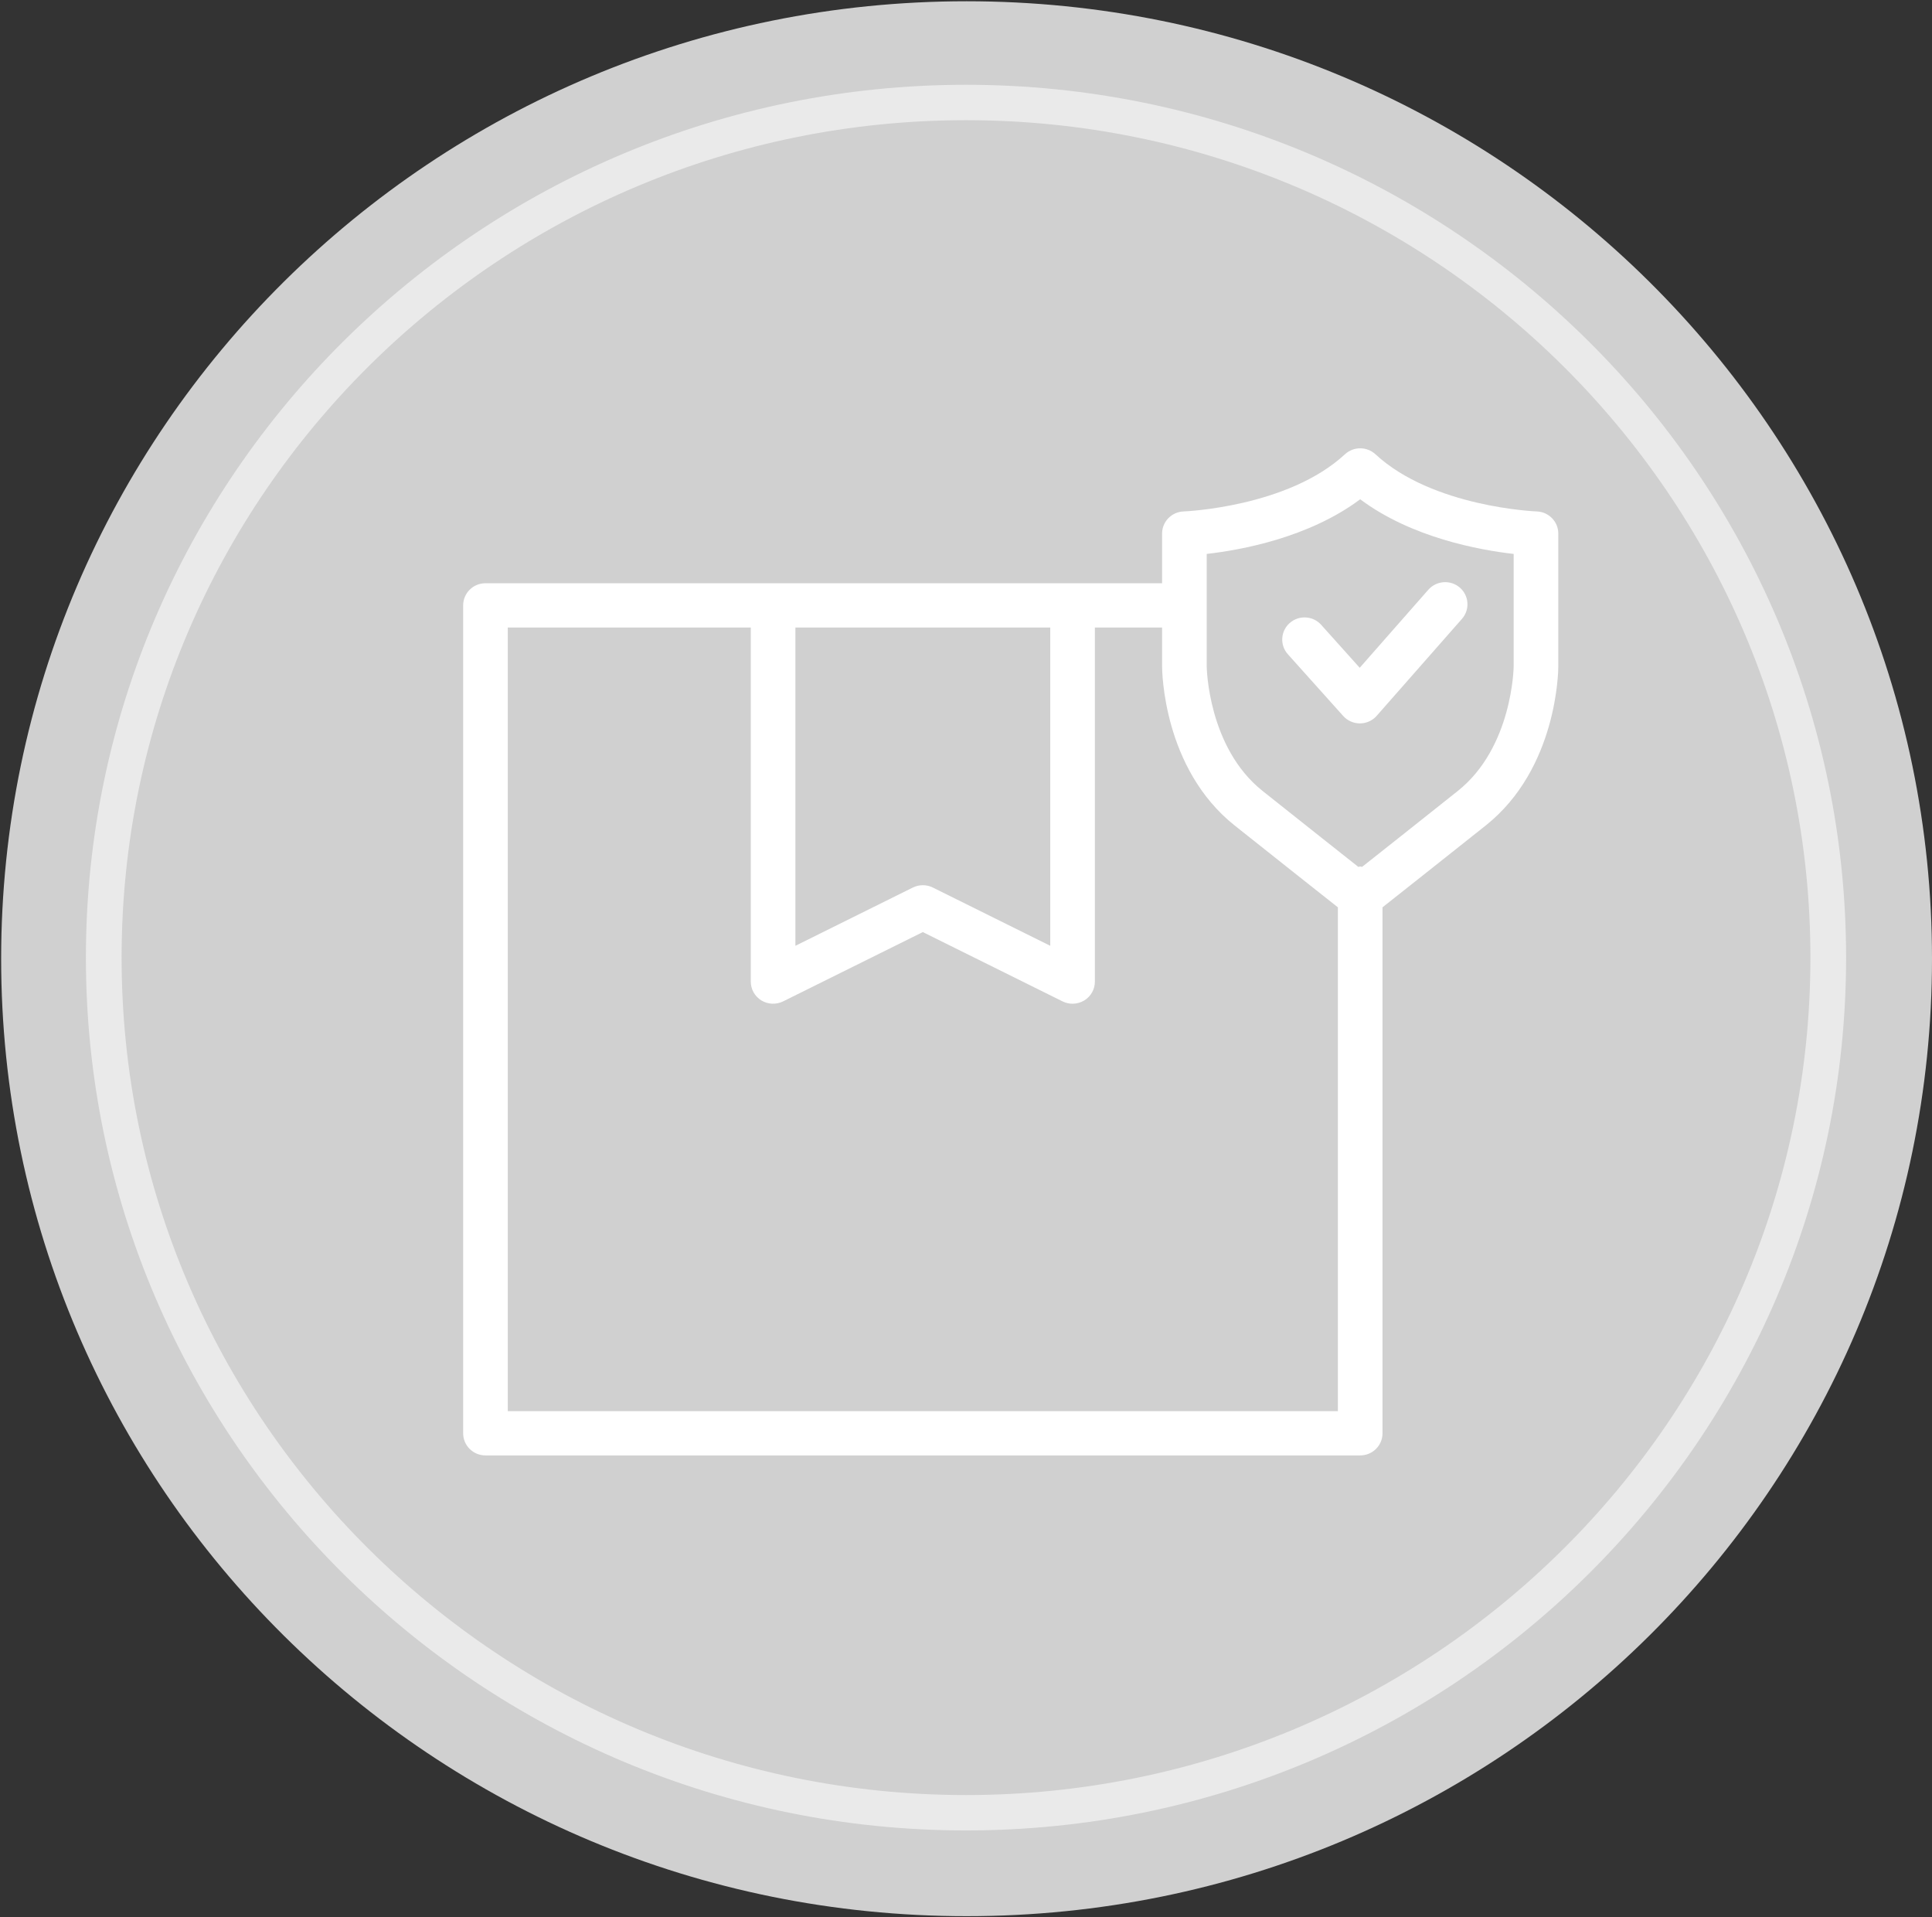
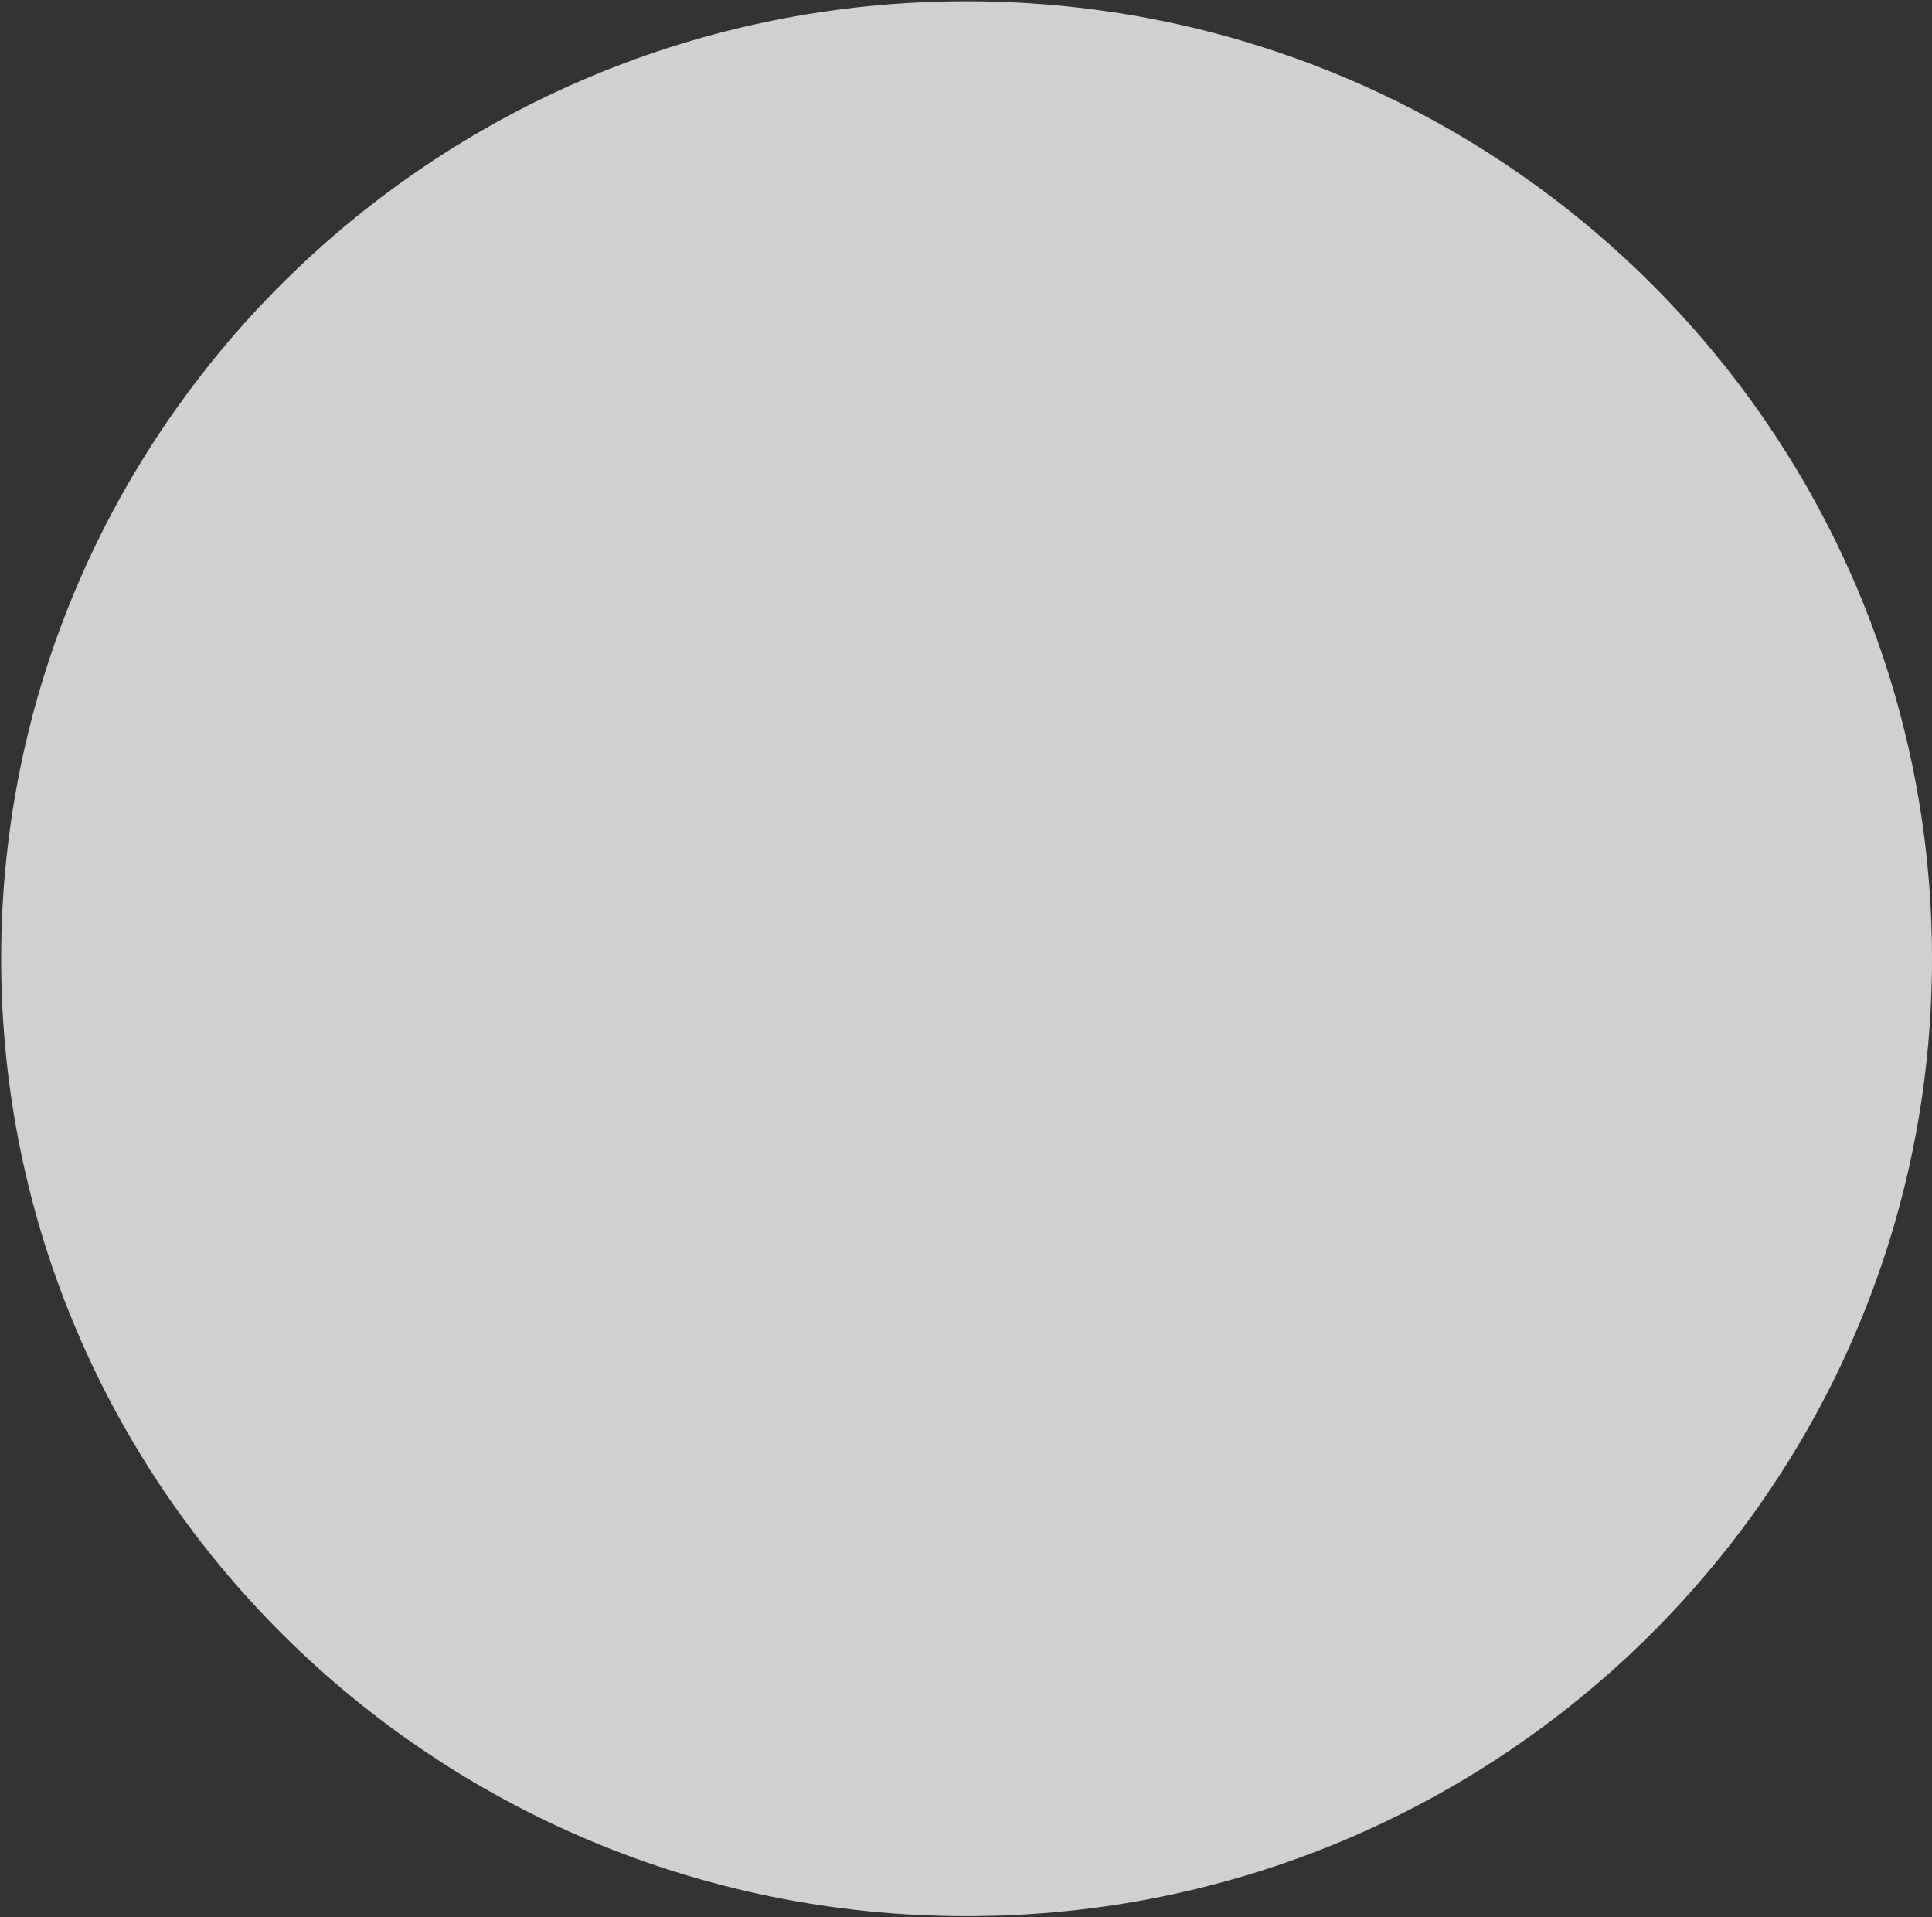
<svg xmlns="http://www.w3.org/2000/svg" xmlns:ns1="http://www.inkscape.org/namespaces/inkscape" xmlns:ns2="http://sodipodi.sourceforge.net/DTD/sodipodi-0.dtd" width="30.564mm" height="30.325mm" viewBox="0 0 30.564 30.325" version="1.1" id="svg265" ns1:version="0.92.5 (2060ec1f9f, 2020-04-08)" ns2:docname="icon_trust-Abholung_durch_versicherten_wertkurier.svg">
  <rect x="0" y="0" width="30.564" height="30.325" fill="#333333" stroke="none" />
  <defs id="defs259" />
  <g ns1:label="Ebene 1" ns1:groupmode="layer" id="layer1" transform="translate(891.431,-349.117)">
    <g style="display:inline" transform="matrix(0.353,0,0,-0.35,-860.867,364.28)" id="g56">
      <path ns1:connector-curvature="0" id="path58" style="fill:#d0d0d0;fill-opacity:1;fill-rule:nonzero;stroke:none" d="m 0,0 c 0,-23.896 -19.371,-43.267 -43.266,-43.267 -23.895,0 -43.266,19.371 -43.266,43.267 0,23.896 19.371,43.266 43.266,43.266 C -19.371,43.266 0,23.896 0,0" />
    </g>
    <g style="display:inline" transform="matrix(0.353,0,0,-0.35,-876.149,351.018)" id="g60">
-       <path ns1:connector-curvature="0" id="path62" style="fill:#eaeaea;fill-opacity:1;fill-rule:nonzero;stroke:none" d="m 0,0 c -20.866,0 -37.842,-16.976 -37.842,-37.842 0,-20.866 16.976,-37.843 37.842,-37.843 20.867,0 37.843,16.977 37.843,37.843 C 37.843,-16.976 20.867,0 0,0 m 0,-77.284 c -21.749,0 -39.442,17.693 -39.442,39.442 C -39.442,-16.094 -21.749,1.6 0,1.6 21.749,1.6 39.442,-16.094 39.442,-37.842 39.442,-59.591 21.749,-77.284 0,-77.284" />
-     </g>
+       </g>
    <g style="display:inline" transform="matrix(0.353,0,0,-0.35,-867.485,359.656)" id="g64">
-       <path ns1:connector-curvature="0" id="path66" style="fill:#ffffff;fill-opacity:1;fill-rule:nonzero;stroke:none" d="m 0,0 c 0,-0.036 -0.048,-3.662 -2.506,-5.633 -1.875,-1.505 -3.433,-2.748 -4.287,-3.429 -0.03,0.003 -0.055,0.018 -0.085,0.018 -0.03,0 -0.055,-0.015 -0.084,-0.018 -0.854,0.681 -2.412,1.924 -4.288,3.429 -2.458,1.971 -2.506,5.597 -2.506,5.63 V 5.08 c 1.534,0.176 4.574,0.732 6.878,2.47 C -4.574,5.812 -1.534,5.256 0,5.08 Z M -7.878,-33.657 H -45.079 V 1.756 h 10.89 v -16.002 c 0,-0.347 0.179,-0.668 0.474,-0.851 0.295,-0.18 0.661,-0.197 0.973,-0.044 l 6.263,3.133 6.264,-3.133 c 0.142,-0.07 0.294,-0.105 0.447,-0.105 0.183,0 0.366,0.051 0.526,0.149 0.295,0.183 0.474,0.504 0.474,0.851 V 1.756 h 3.012 v -1.759 c 0,-0.186 0.037,-4.611 3.254,-7.19 2.149,-1.724 3.889,-3.111 4.624,-3.696 z M -32.189,1.756 h 11.421 v -14.384 l -5.263,2.633 c -0.141,0.07 -0.294,0.105 -0.448,0.105 -0.153,0 -0.306,-0.035 -0.447,-0.105 l -5.263,-2.633 z M 1.034,7 C 0.987,7.002 -3.632,7.189 -6.195,9.584 -6.58,9.942 -7.176,9.942 -7.561,9.584 -10.124,7.189 -14.743,7.002 -14.79,7 -15.328,6.981 -15.756,6.539 -15.756,6.001 V 3.756 h -30.323 c -0.553,0 -1,-0.448 -1,-1 v -37.413 c 0,-0.553 0.447,-1 1,-1 h 39.201 c 0.553,0 1,0.447 1,1 v 23.768 c 0.735,0.585 2.475,1.972 4.624,3.696 C 1.963,-4.614 2,-0.189 2,-0.003 V 6.001 C 2,6.539 1.572,6.981 1.034,7 M -8.625,1.875 c -0.366,0.413 -0.999,0.45 -1.412,0.083 -0.412,-0.367 -0.449,-0.999 -0.082,-1.412 l 2.48,-2.789 c 0.19,-0.213 0.462,-0.335 0.747,-0.335 h 0.005 c 0.287,10e-4 0.561,0.126 0.749,0.343 l 3.822,4.382 c 0.362,0.416 0.319,1.048 -0.097,1.412 -0.415,0.361 -1.046,0.319 -1.411,-0.097 l -3.075,-3.527 z" />
-     </g>
+       </g>
  </g>
</svg>